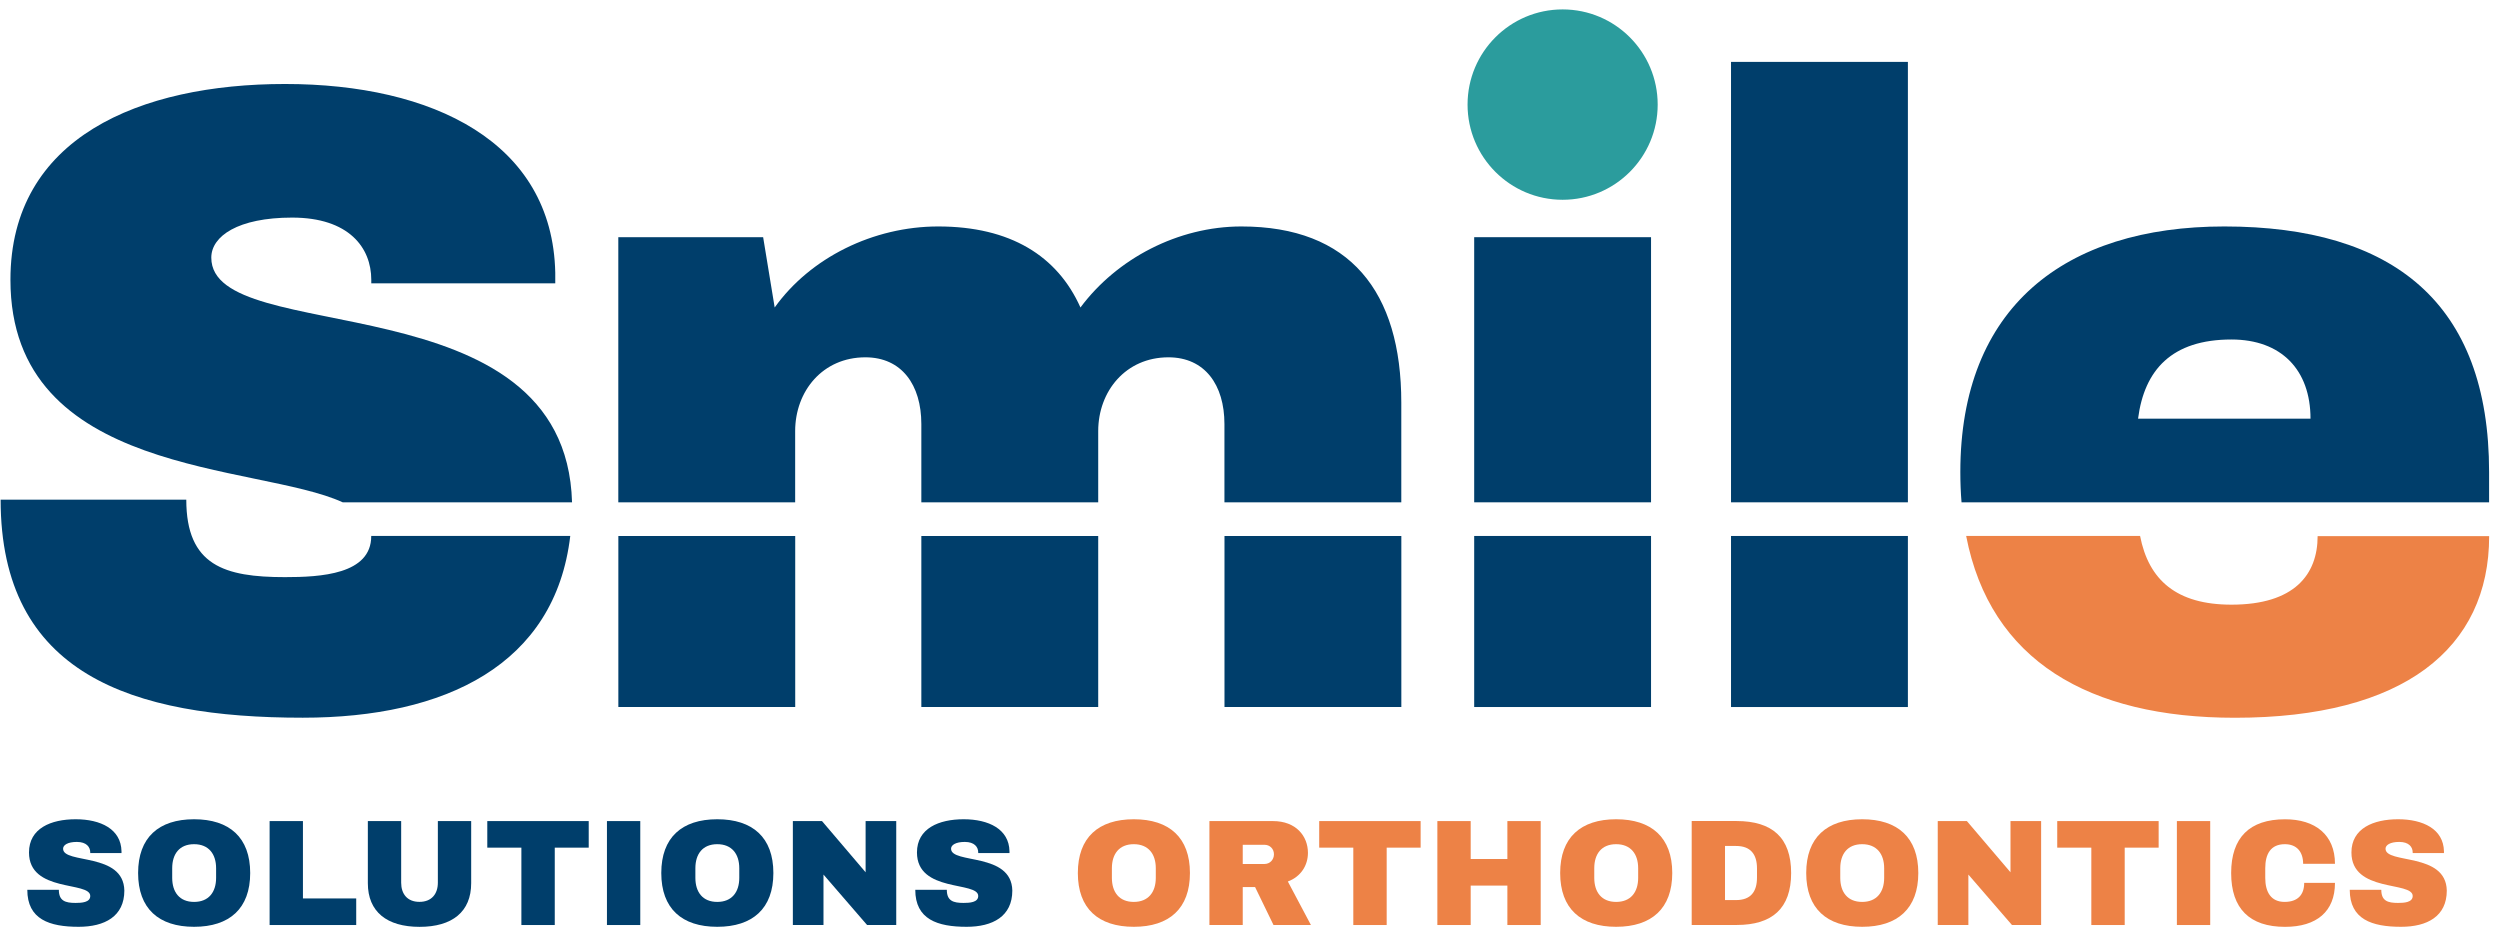
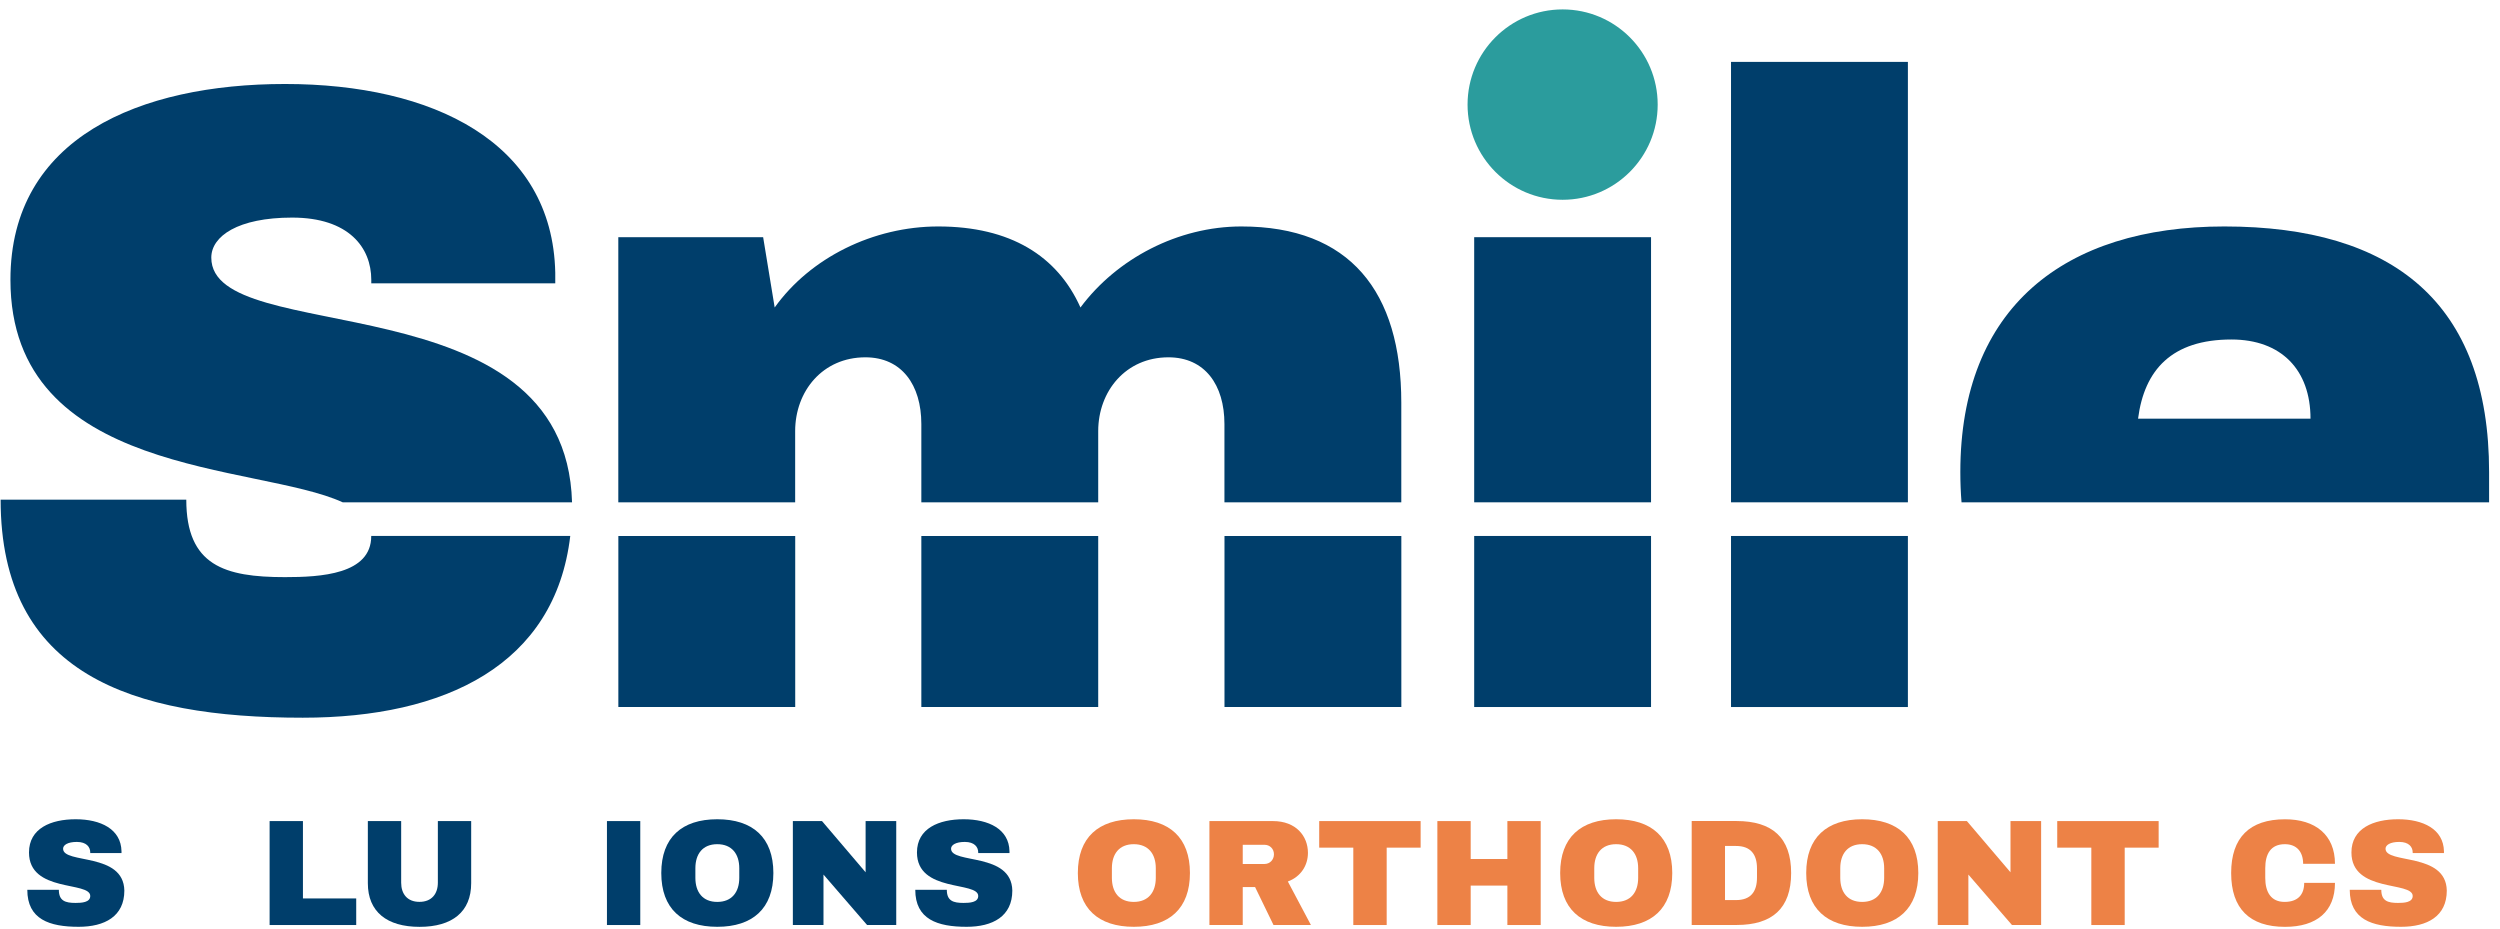
<svg xmlns="http://www.w3.org/2000/svg" width="218" height="81" viewBox="0 0 218 81" fill="none">
  <path d="M29.885 43.802H49.882C49.333 24.205 18.425 30.435 18.425 22.467C18.425 20.599 20.748 18.974 25.474 18.974C30.434 18.974 32.376 21.606 32.376 24.398V24.709H48.419V23.781C48.179 12.375 37.718 7.324 24.853 7.324C12.223 7.324 0.91 11.98 0.91 24.394C0.906 41.615 22.45 40.385 29.885 43.802ZM32.371 46.753C32.371 50.091 27.952 50.326 24.849 50.326C19.586 50.326 16.244 49.318 16.244 43.571H0.055C0.055 58.781 11.443 62.584 26.404 62.584C38.829 62.584 48.402 57.979 49.727 46.732H32.371C32.371 46.745 32.371 46.745 32.371 46.753Z" fill="#003E6B" />
  <path d="M106.775 61.653H122.197V46.737H106.775V61.653ZM108.247 19.747C102.737 19.747 97.391 22.543 94.216 26.813C92.204 22.312 88.094 19.747 81.813 19.747C76.156 19.747 70.655 22.468 67.552 26.813L66.546 20.683H53.916V43.803H69.338V37.598C69.338 34.105 71.737 31.158 75.46 31.158C78.635 31.158 80.341 33.567 80.341 36.976V43.803H95.764V37.598C95.764 34.105 98.171 31.158 101.886 31.158C105.068 31.158 106.771 33.567 106.771 36.976V43.803H122.193V35.117C122.197 25.41 117.702 19.747 108.247 19.747ZM80.341 61.653H95.764V46.737H80.341V61.653ZM53.92 61.653H69.343V46.737H53.92V61.653Z" fill="#003E6B" />
  <path d="M128.549 61.652H143.971V46.736H128.549V61.652ZM128.549 20.683V43.802H143.971V20.683H128.549Z" fill="#003E6B" />
  <path d="M150.945 61.653H166.368V46.737H150.945V61.653ZM150.945 5.397V43.802H166.368V5.397H150.945Z" fill="#003E6B" />
  <path d="M193.962 19.747C180.011 19.747 170.941 26.813 170.941 41.162C170.941 42.073 170.975 42.95 171.046 43.803H217.049V41.162C217.053 26.418 208.688 19.747 193.962 19.747ZM186.439 36.506C186.989 32.245 189.387 29.604 194.582 29.604C198.922 29.604 201.476 32.245 201.476 36.506H186.439Z" fill="#003E6B" />
-   <path d="M194.583 52.727C189.794 52.727 187.362 50.582 186.616 46.736H171.449C173.554 57.605 182.163 62.589 194.885 62.589C209.611 62.589 217.054 56.531 217.054 46.753H202.097C202.097 50.087 200.084 52.727 194.583 52.727Z" fill="#ED8246" />
  <path d="M136.261 17.421C140.839 17.421 144.55 13.705 144.55 9.121C144.55 4.537 140.839 0.821 136.261 0.821C131.682 0.821 127.971 4.537 127.971 9.121C127.971 13.705 131.682 17.421 136.261 17.421Z" fill="#2B9C9D" />
  <path d="M10.595 74.23V74.39H7.87V74.335C7.87 73.861 7.543 73.416 6.7 73.416C5.895 73.416 5.501 73.693 5.501 74.008C5.501 75.364 10.776 74.297 10.843 77.656C10.843 79.91 9.132 80.817 6.855 80.817C4.314 80.817 2.381 80.171 2.381 77.589H5.132C5.132 78.563 5.698 78.735 6.591 78.735C7.119 78.735 7.87 78.693 7.87 78.13C7.87 76.825 2.528 77.866 2.528 74.335C2.528 72.228 4.448 71.439 6.595 71.439C8.78 71.439 10.553 72.295 10.595 74.23Z" fill="#003E6B" />
-   <path d="M21.817 76.128C21.817 79.222 20.014 80.817 16.924 80.817C13.833 80.817 12.043 79.222 12.043 76.128C12.043 73.034 13.833 71.439 16.924 71.439C20.014 71.439 21.817 73.034 21.817 76.128ZM15.016 75.708V76.552C15.016 77.79 15.649 78.647 16.924 78.647C18.203 78.647 18.844 77.79 18.844 76.552V75.708C18.844 74.469 18.198 73.613 16.924 73.613C15.645 73.613 15.016 74.469 15.016 75.708Z" fill="#003E6B" />
  <path d="M23.51 71.598H26.416V78.344H31.062V80.662H23.51V71.598Z" fill="#003E6B" />
  <path d="M36.588 80.821C33.745 80.821 32.076 79.515 32.076 77.013V71.598H34.982V76.971C34.982 77.945 35.51 78.642 36.575 78.642C37.641 78.642 38.181 77.945 38.181 76.971V71.598H41.087V77.013C41.087 79.515 39.431 80.821 36.588 80.821Z" fill="#003E6B" />
-   <path d="M48.375 73.915V80.662H45.465V73.915H42.492V71.598H51.336V73.915H48.375Z" fill="#003E6B" />
  <path d="M52.926 80.662V71.598H55.832V80.662H52.926Z" fill="#003E6B" />
  <path d="M67.438 76.128C67.438 79.222 65.635 80.817 62.545 80.817C59.45 80.817 57.664 79.222 57.664 76.128C57.664 73.034 59.455 71.439 62.545 71.439C65.639 71.439 67.438 73.034 67.438 76.128ZM60.637 75.708V76.552C60.637 77.79 61.27 78.647 62.545 78.647C63.82 78.647 64.465 77.79 64.465 76.552V75.708C64.465 74.469 63.82 73.613 62.545 73.613C61.27 73.613 60.637 74.469 60.637 75.708Z" fill="#003E6B" />
  <path d="M75.611 80.662L71.808 76.262V80.662H69.137V71.598H71.678L75.481 76.064V71.598H78.152V80.662H75.611Z" fill="#003E6B" />
  <path d="M88.027 74.23V74.39H85.301V74.335C85.301 73.861 84.974 73.416 84.131 73.416C83.326 73.416 82.932 73.693 82.932 74.008C82.932 75.364 88.207 74.297 88.274 77.656C88.274 79.91 86.564 80.817 84.287 80.817C81.746 80.817 79.812 80.171 79.812 77.589H82.563C82.563 78.563 83.129 78.735 84.022 78.735C84.551 78.735 85.301 78.693 85.301 78.13C85.301 76.825 79.959 77.866 79.959 74.335C79.959 72.228 81.88 71.439 84.027 71.439C86.211 71.439 87.989 72.295 88.027 74.23Z" fill="#003E6B" />
  <path d="M103.763 76.128C103.763 79.222 101.959 80.817 98.869 80.817C95.775 80.817 93.988 79.222 93.988 76.128C93.988 73.034 95.779 71.439 98.869 71.439C101.959 71.439 103.763 73.034 103.763 76.128ZM96.957 75.708V76.552C96.957 77.79 97.59 78.647 98.865 78.647C100.14 78.647 100.785 77.79 100.785 76.552V75.708C100.785 74.469 100.14 73.613 98.865 73.613C97.59 73.613 96.957 74.469 96.957 75.708Z" fill="#ED8246" />
  <path d="M112.3 76.866L114.313 80.662H111.05L109.444 77.353H108.367V80.662H105.461V71.598H111C113.013 71.598 114.053 72.903 114.053 74.377C114.049 75.431 113.47 76.43 112.3 76.866ZM110.275 73.667H108.367V75.338H110.275C110.723 75.338 111.088 74.981 111.088 74.494C111.088 74.007 110.719 73.667 110.275 73.667Z" fill="#ED8246" />
  <path d="M120.918 73.915V80.662H118.008V73.915H115.035V71.598H123.879V73.915H120.918Z" fill="#ED8246" />
  <path d="M131.443 80.662V77.223H128.244V80.662H125.338V71.598H128.244V74.906H131.443V71.598H134.349V80.662H131.443Z" fill="#ED8246" />
  <path d="M145.821 76.128C145.821 79.222 144.018 80.817 140.928 80.817C137.837 80.817 136.047 79.222 136.047 76.128C136.047 73.034 137.837 71.439 140.928 71.439C144.018 71.439 145.821 73.034 145.821 76.128ZM139.02 75.708V76.552C139.02 77.79 139.653 78.647 140.928 78.647C142.207 78.647 142.848 77.79 142.848 76.552V75.708C142.848 74.469 142.202 73.613 140.928 73.613C139.649 73.613 139.02 74.469 139.02 75.708Z" fill="#ED8246" />
  <path d="M156.187 76.128C156.187 79.222 154.531 80.658 151.436 80.658H147.516V71.594H151.436C154.531 71.598 156.187 73.034 156.187 76.128ZM150.421 78.487H151.382C152.661 78.487 153.21 77.761 153.21 76.522V75.733C153.21 74.495 152.656 73.768 151.382 73.768H150.421V78.487Z" fill="#ED8246" />
  <path d="M167.276 76.128C167.276 79.222 165.473 80.817 162.383 80.817C159.292 80.817 157.502 79.222 157.502 76.128C157.502 73.034 159.292 71.439 162.383 71.439C165.473 71.439 167.276 73.034 167.276 76.128ZM160.471 75.708V76.552C160.471 77.79 161.104 78.647 162.379 78.647C163.657 78.647 164.299 77.79 164.299 76.552V75.708C164.299 74.469 163.653 73.613 162.379 73.613C161.104 73.613 160.471 74.469 160.471 75.708Z" fill="#ED8246" />
  <path d="M175.445 80.662L171.642 76.262V80.662H168.971V71.598H171.512L175.315 76.064V71.598H177.986V80.662H175.445Z" fill="#ED8246" />
  <path d="M185.274 73.915V80.662H182.364V73.915H179.391V71.598H188.234V73.915H185.274Z" fill="#ED8246" />
-   <path d="M189.824 80.662V71.598H192.73V80.662H189.824Z" fill="#ED8246" />
  <path d="M203.61 75.326H200.834C200.834 74.284 200.28 73.613 199.24 73.613C198.003 73.613 197.53 74.469 197.53 75.708V76.552C197.53 77.79 198.029 78.646 199.215 78.646C200.36 78.646 200.926 78.029 200.926 76.988H203.61C203.61 79.478 202.016 80.821 199.253 80.821C196.163 80.821 194.557 79.226 194.557 76.132C194.557 73.038 196.163 71.442 199.253 71.442C201.886 71.438 203.61 72.794 203.61 75.326Z" fill="#ED8246" />
  <path d="M213.113 74.23V74.39H210.387V74.335C210.387 73.861 210.06 73.416 209.217 73.416C208.412 73.416 208.018 73.693 208.018 74.008C208.018 75.364 213.293 74.297 213.36 77.656C213.36 79.91 211.649 80.817 209.373 80.817C206.831 80.817 204.898 80.171 204.898 77.589H207.649C207.649 78.563 208.215 78.735 209.108 78.735C209.637 78.735 210.387 78.693 210.387 78.13C210.387 76.825 205.045 77.866 205.045 74.335C205.045 72.228 206.966 71.439 209.113 71.439C211.293 71.439 213.071 72.295 213.113 74.23Z" fill="#ED8246" />
</svg>